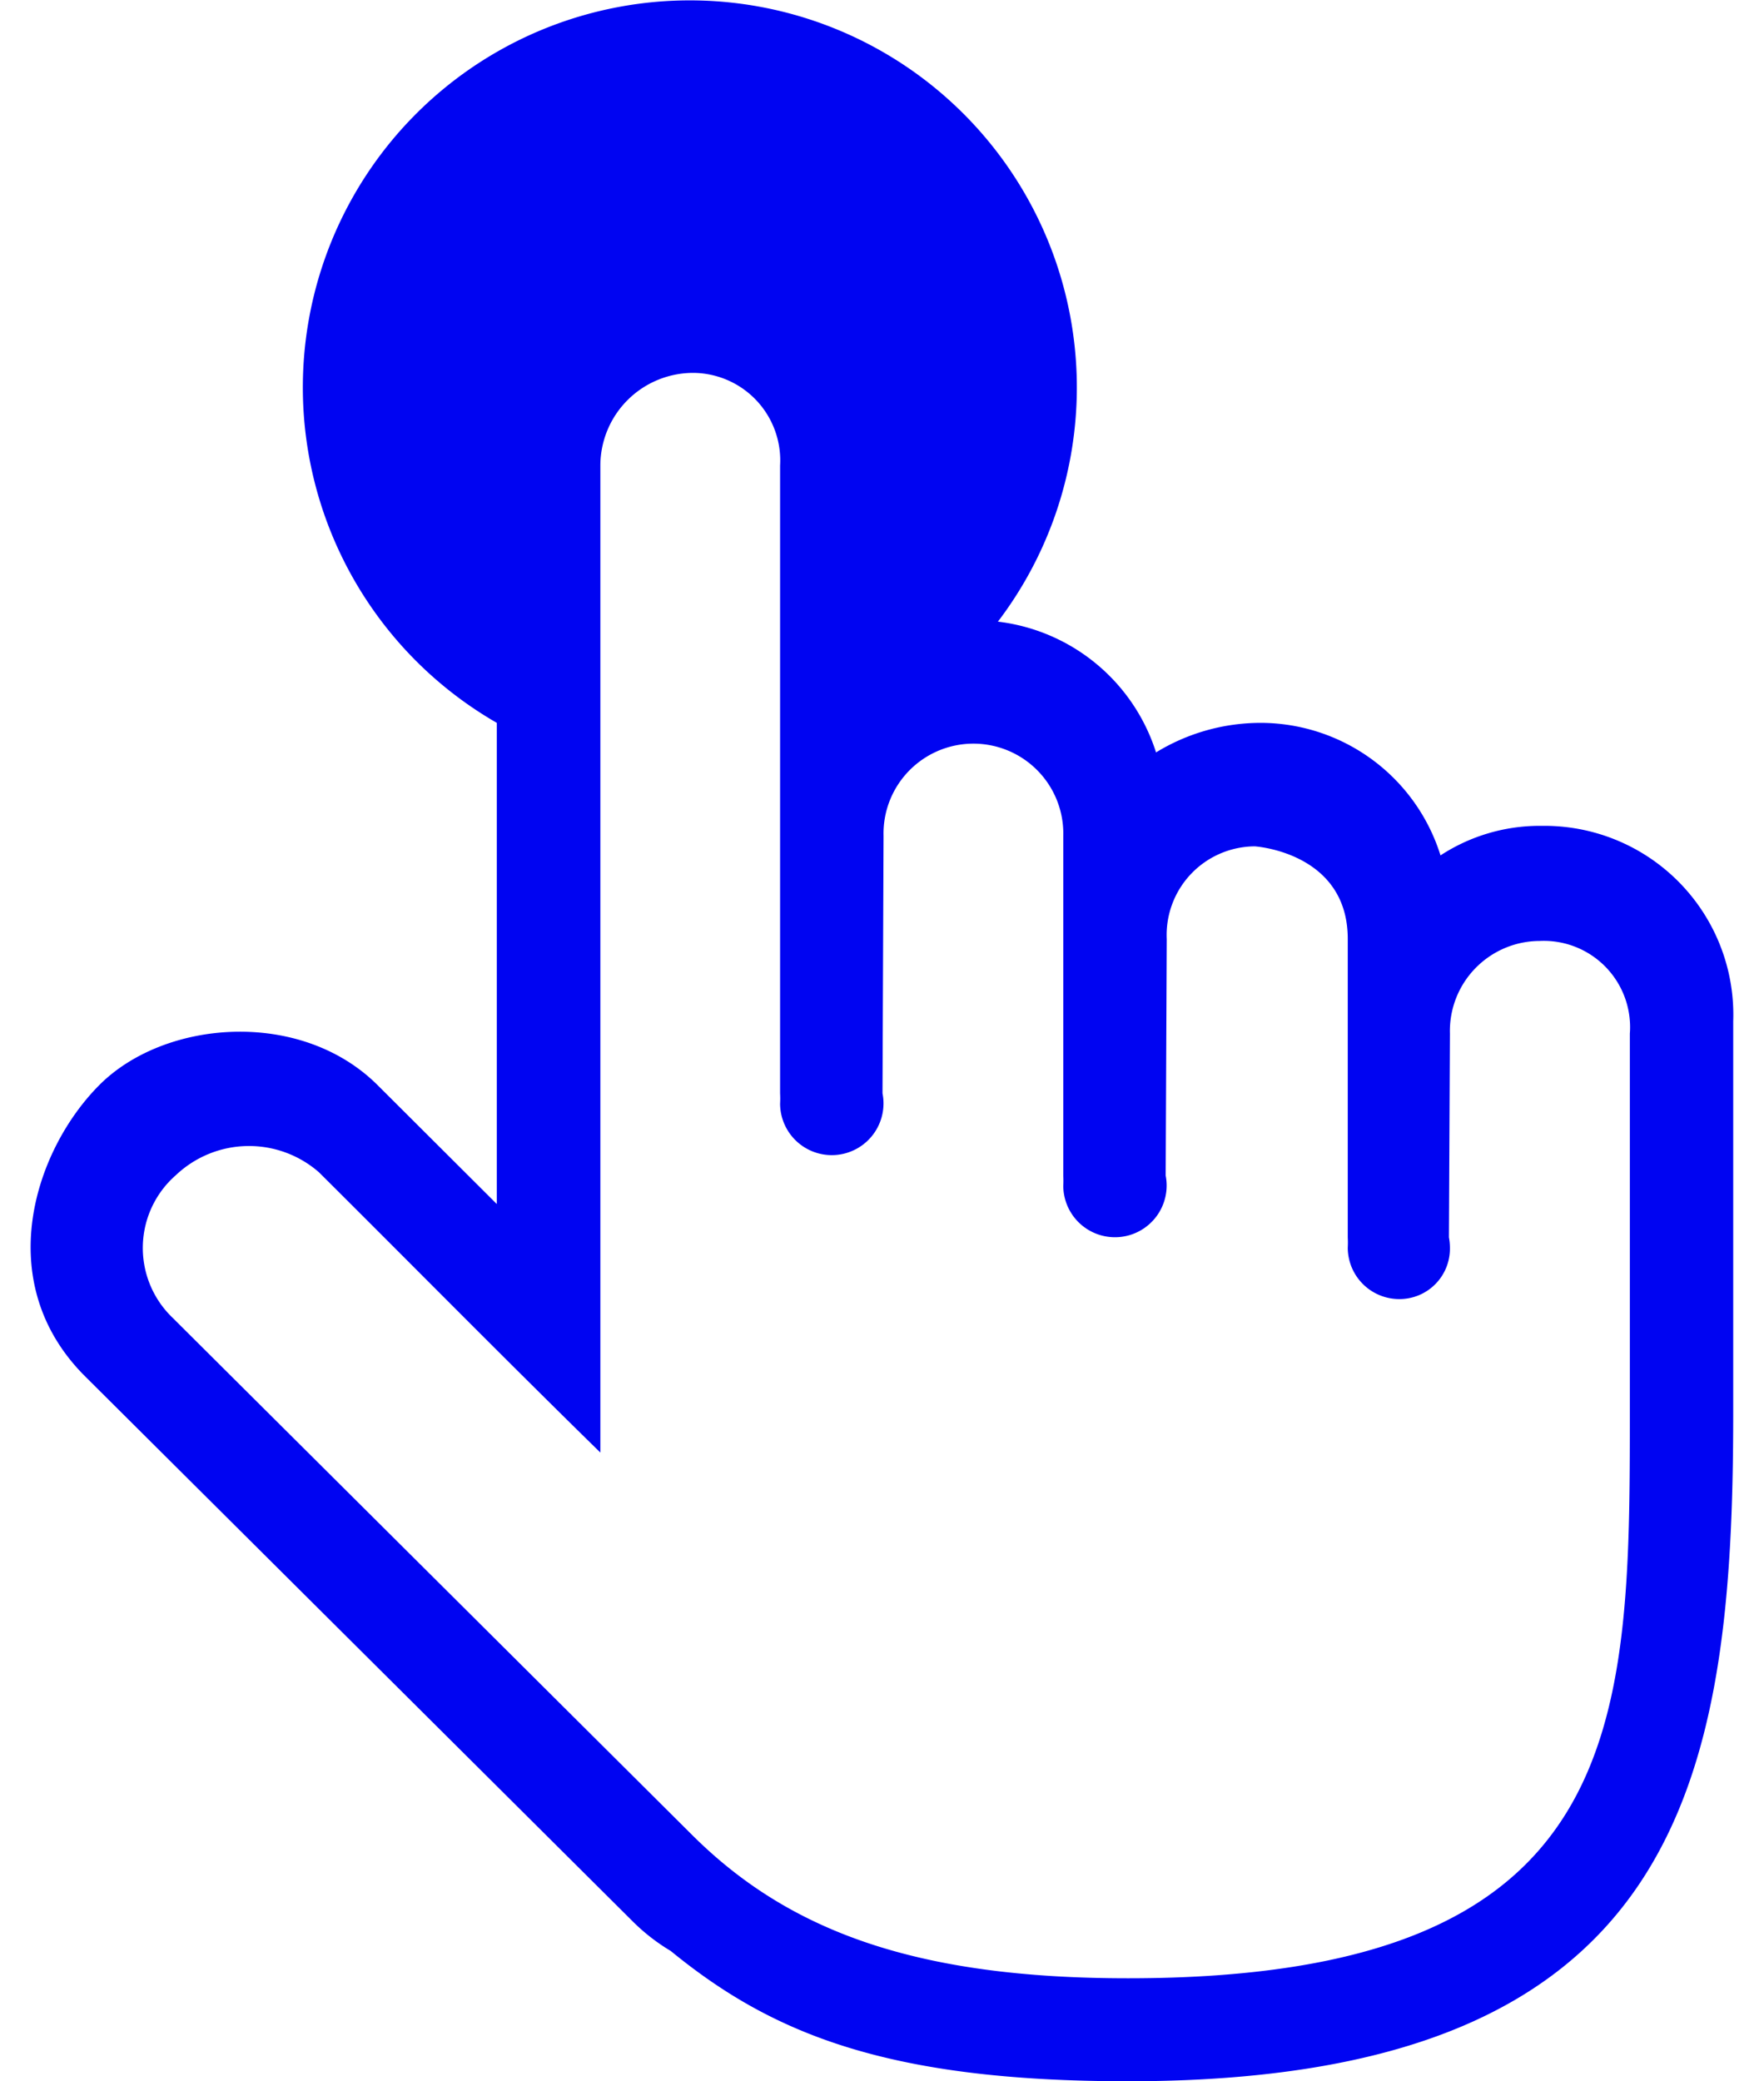
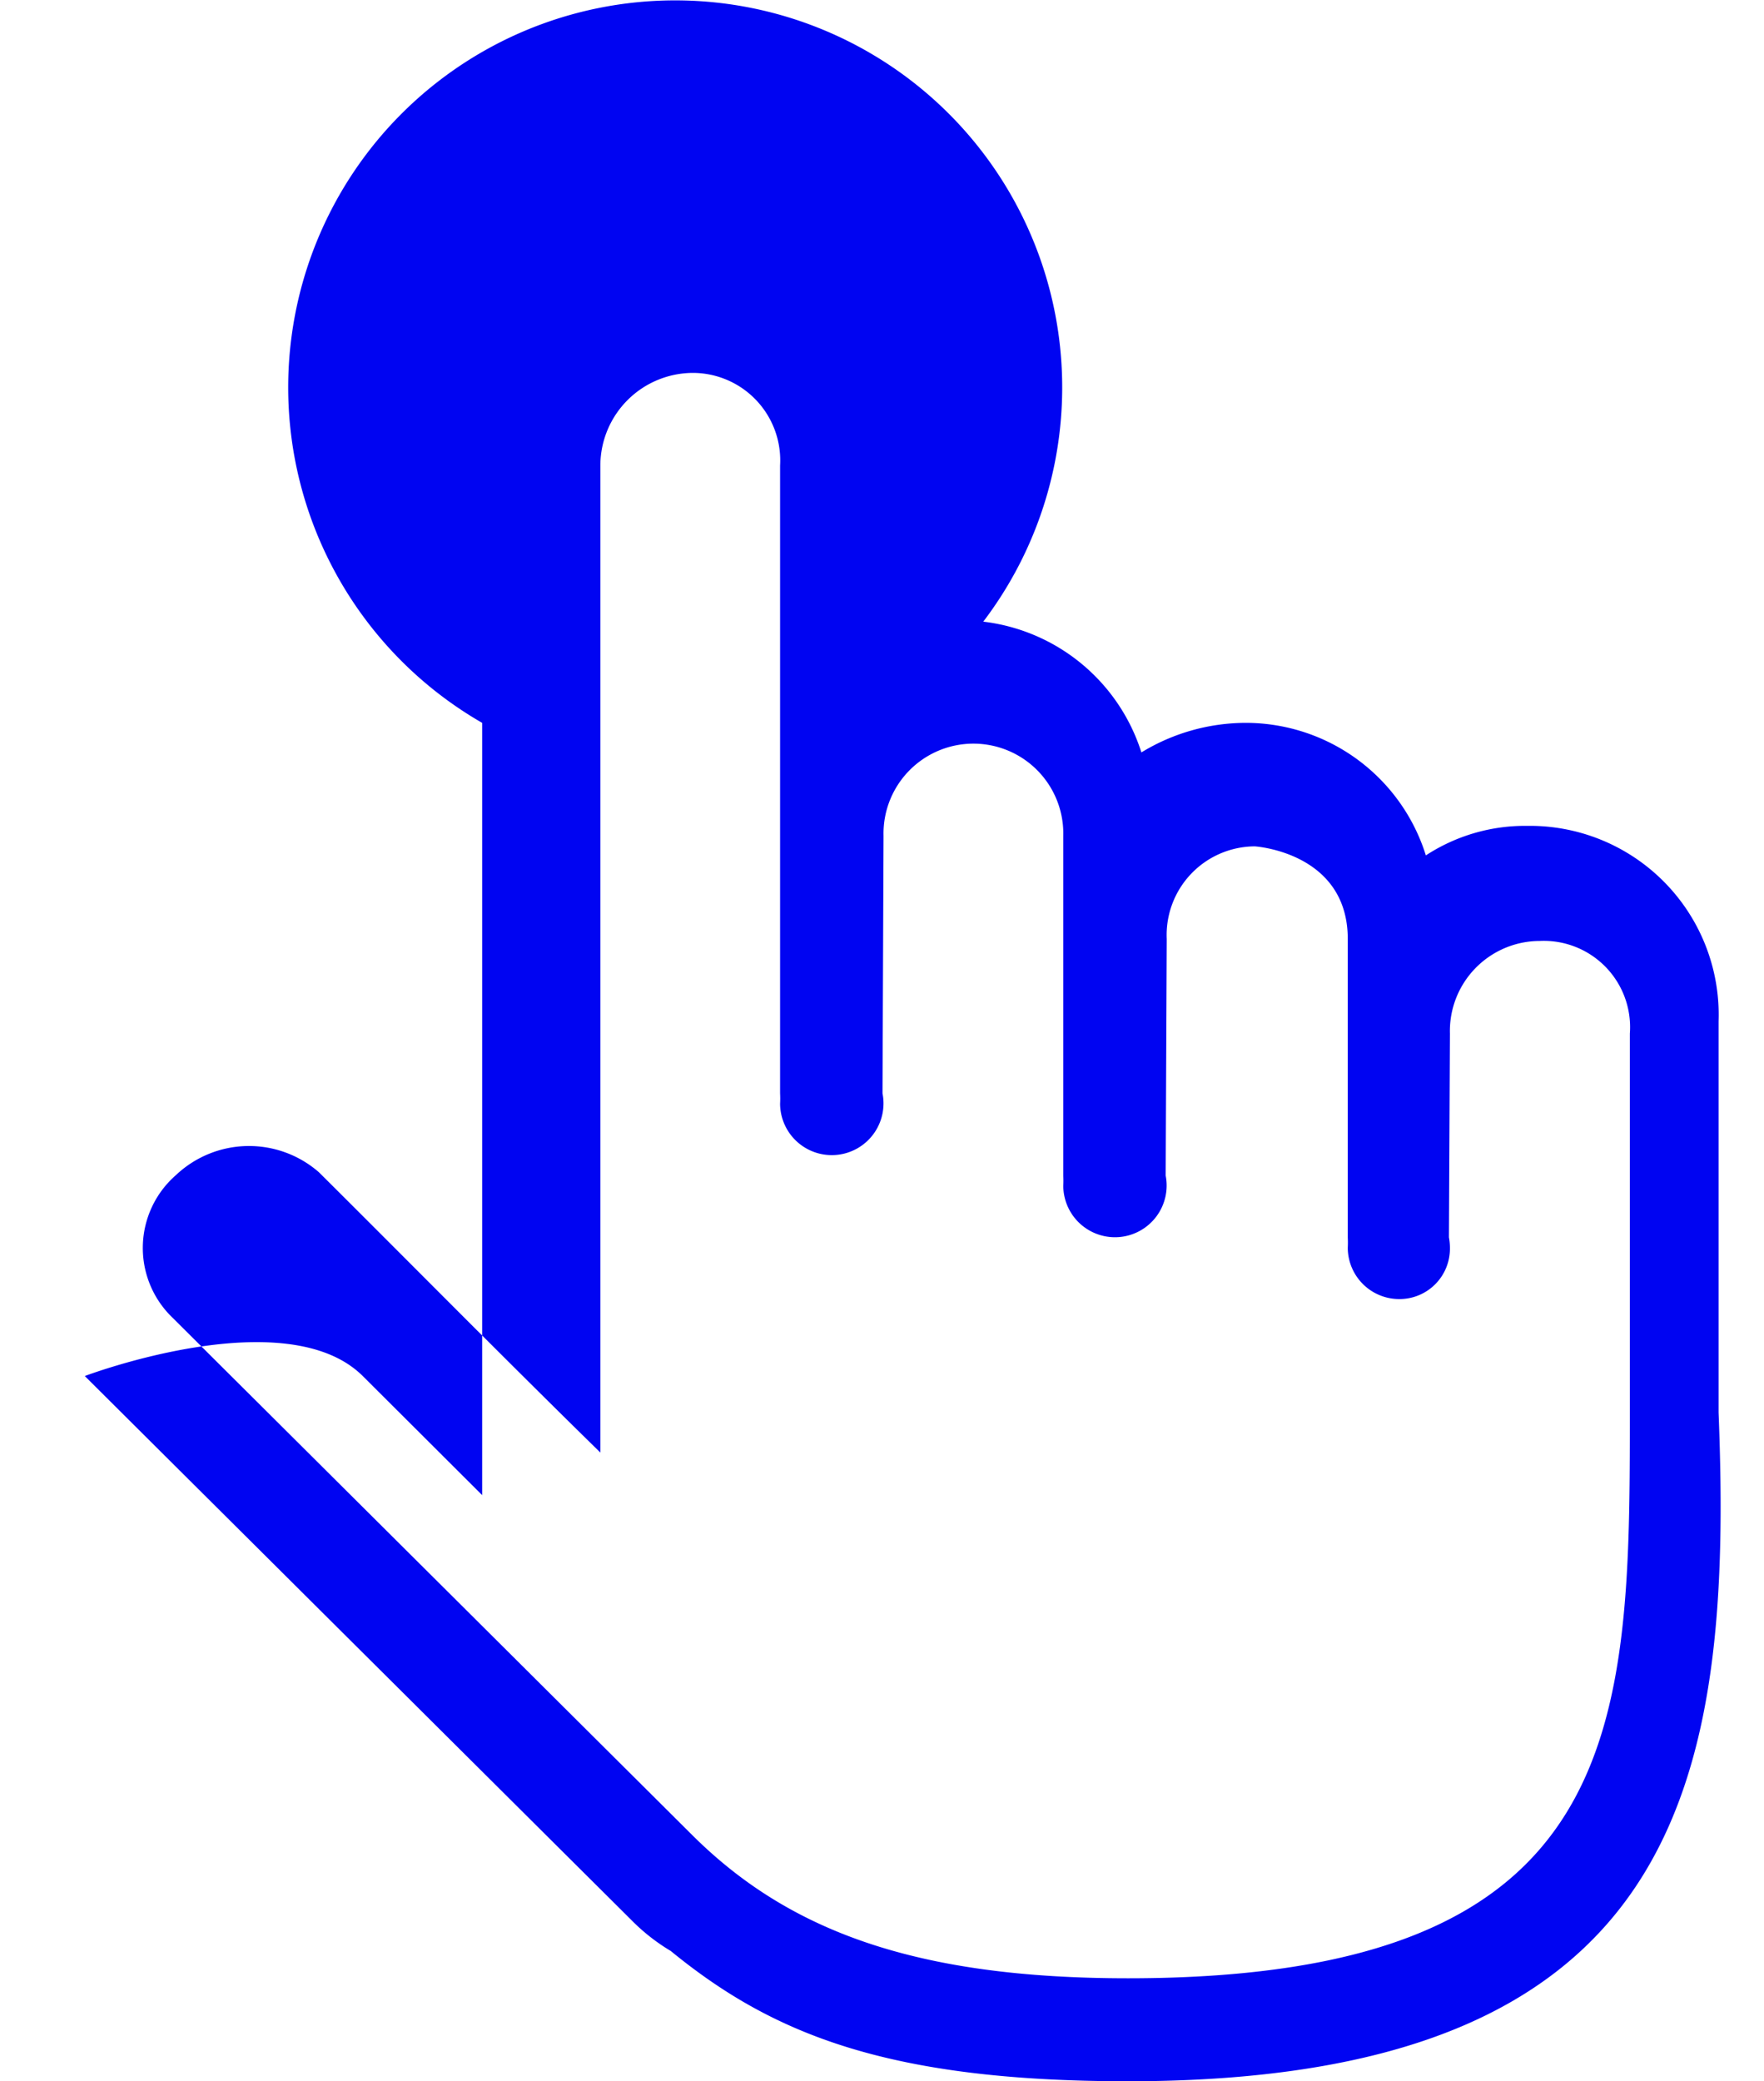
<svg xmlns="http://www.w3.org/2000/svg" width="80" height="94.38" viewBox="0 0 80 94.38">
  <defs>
    <style>
      .cls-1 {
        fill: #0004f2;
        fill-rule: evenodd;
      }
    </style>
  </defs>
-   <path id="形状_13" data-name="形状 13" class="cls-1" d="M881.249,1679c-11,0-16.2-2.2-20.738-5.91a8.867,8.867,0,0,1-1.672-1.29l-24.9-24.78c-4.244-4.25-2.3-10.23.664-13.2s9.125-3.46,12.607,0l5.415,5.4V1617.4a17.551,17.551,0,1,1,22.726-4.59,8.591,8.591,0,0,1,7.171,5.93,9.1,9.1,0,0,1,4.746-1.34,8.561,8.561,0,0,1,8.155,6.01,8.224,8.224,0,0,1,4.514-1.34h0.234a8.565,8.565,0,0,1,8.527,8.86v17.74C908.7,1665.42,906.375,1679,881.249,1679Zm22.761-47.51a3.914,3.914,0,0,0-4.089-4.2,4.084,4.084,0,0,0-4.071,4.2l-0.045,9.24a2.5,2.5,0,0,1,.045.47,2.287,2.287,0,0,1-2.288,2.33,2.336,2.336,0,0,1-2.345-2.33,4.6,4.6,0,0,0,0-.47V1627.2c0-3.94-4.218-4.2-4.218-4.2a4.02,4.02,0,0,0-3.992,4.2l-0.048,10.73a2.344,2.344,0,1,1-4.644.47,4.333,4.333,0,0,0,0-.47v-15.4a4.077,4.077,0,1,0-8.151,0l-0.047,11.67a2.345,2.345,0,1,1-4.645.47,4.333,4.333,0,0,0,0-.47v-28.47a3.969,3.969,0,0,0-3.928-4.2,4.211,4.211,0,0,0-4.223,4.2v44.76c-4.3-4.21-8.5-8.47-12.762-12.71a4.82,4.82,0,0,0-6.488.13,4.384,4.384,0,0,0-.147,6.47l23.568,23.46c4.373,4.35,10.144,6.49,19.757,6.49h0c22.693,0,22.761-11.49,22.761-25.66v-17.18Z" transform="translate(-830.094 -1584.62)" />
+   <path id="形状_13" data-name="形状 13" class="cls-1" d="M881.249,1679c-11,0-16.2-2.2-20.738-5.91a8.867,8.867,0,0,1-1.672-1.29l-24.9-24.78s9.125-3.46,12.607,0l5.415,5.4V1617.4a17.551,17.551,0,1,1,22.726-4.59,8.591,8.591,0,0,1,7.171,5.93,9.1,9.1,0,0,1,4.746-1.34,8.561,8.561,0,0,1,8.155,6.01,8.224,8.224,0,0,1,4.514-1.34h0.234a8.565,8.565,0,0,1,8.527,8.86v17.74C908.7,1665.42,906.375,1679,881.249,1679Zm22.761-47.51a3.914,3.914,0,0,0-4.089-4.2,4.084,4.084,0,0,0-4.071,4.2l-0.045,9.24a2.5,2.5,0,0,1,.045.47,2.287,2.287,0,0,1-2.288,2.33,2.336,2.336,0,0,1-2.345-2.33,4.6,4.6,0,0,0,0-.47V1627.2c0-3.94-4.218-4.2-4.218-4.2a4.02,4.02,0,0,0-3.992,4.2l-0.048,10.73a2.344,2.344,0,1,1-4.644.47,4.333,4.333,0,0,0,0-.47v-15.4a4.077,4.077,0,1,0-8.151,0l-0.047,11.67a2.345,2.345,0,1,1-4.645.47,4.333,4.333,0,0,0,0-.47v-28.47a3.969,3.969,0,0,0-3.928-4.2,4.211,4.211,0,0,0-4.223,4.2v44.76c-4.3-4.21-8.5-8.47-12.762-12.71a4.82,4.82,0,0,0-6.488.13,4.384,4.384,0,0,0-.147,6.47l23.568,23.46c4.373,4.35,10.144,6.49,19.757,6.49h0c22.693,0,22.761-11.49,22.761-25.66v-17.18Z" transform="translate(-830.094 -1584.62)" />
</svg>